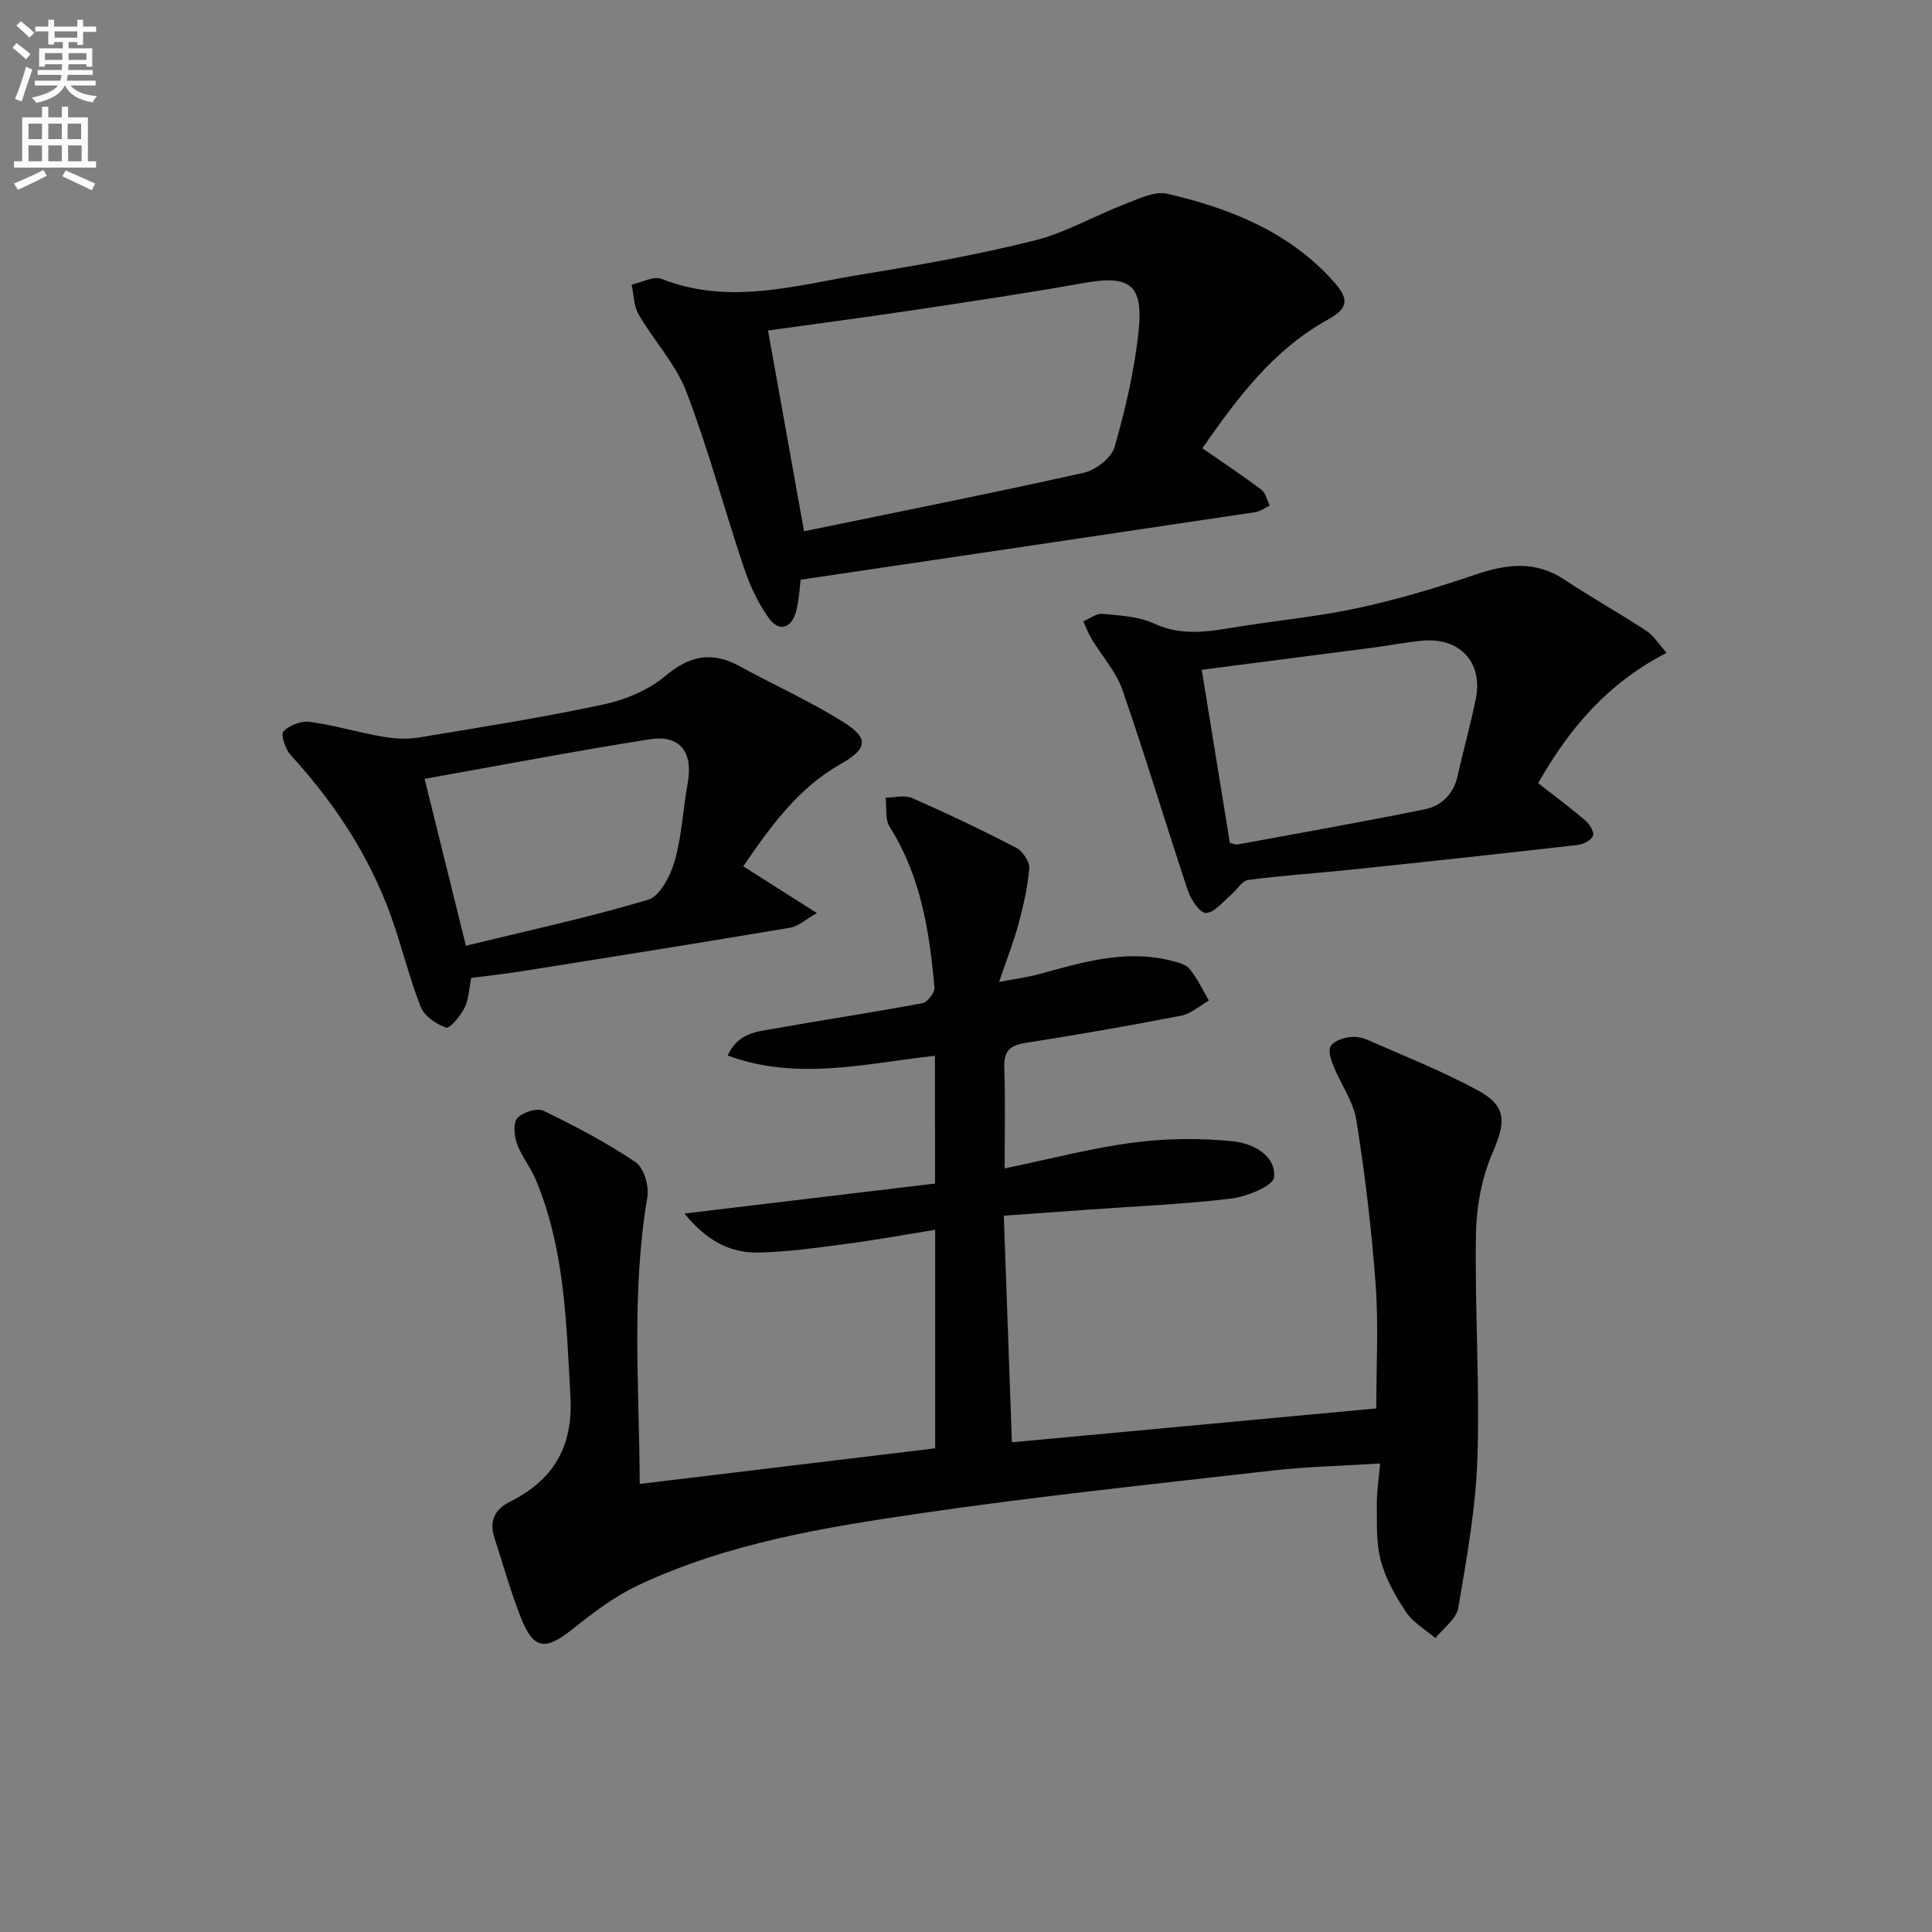
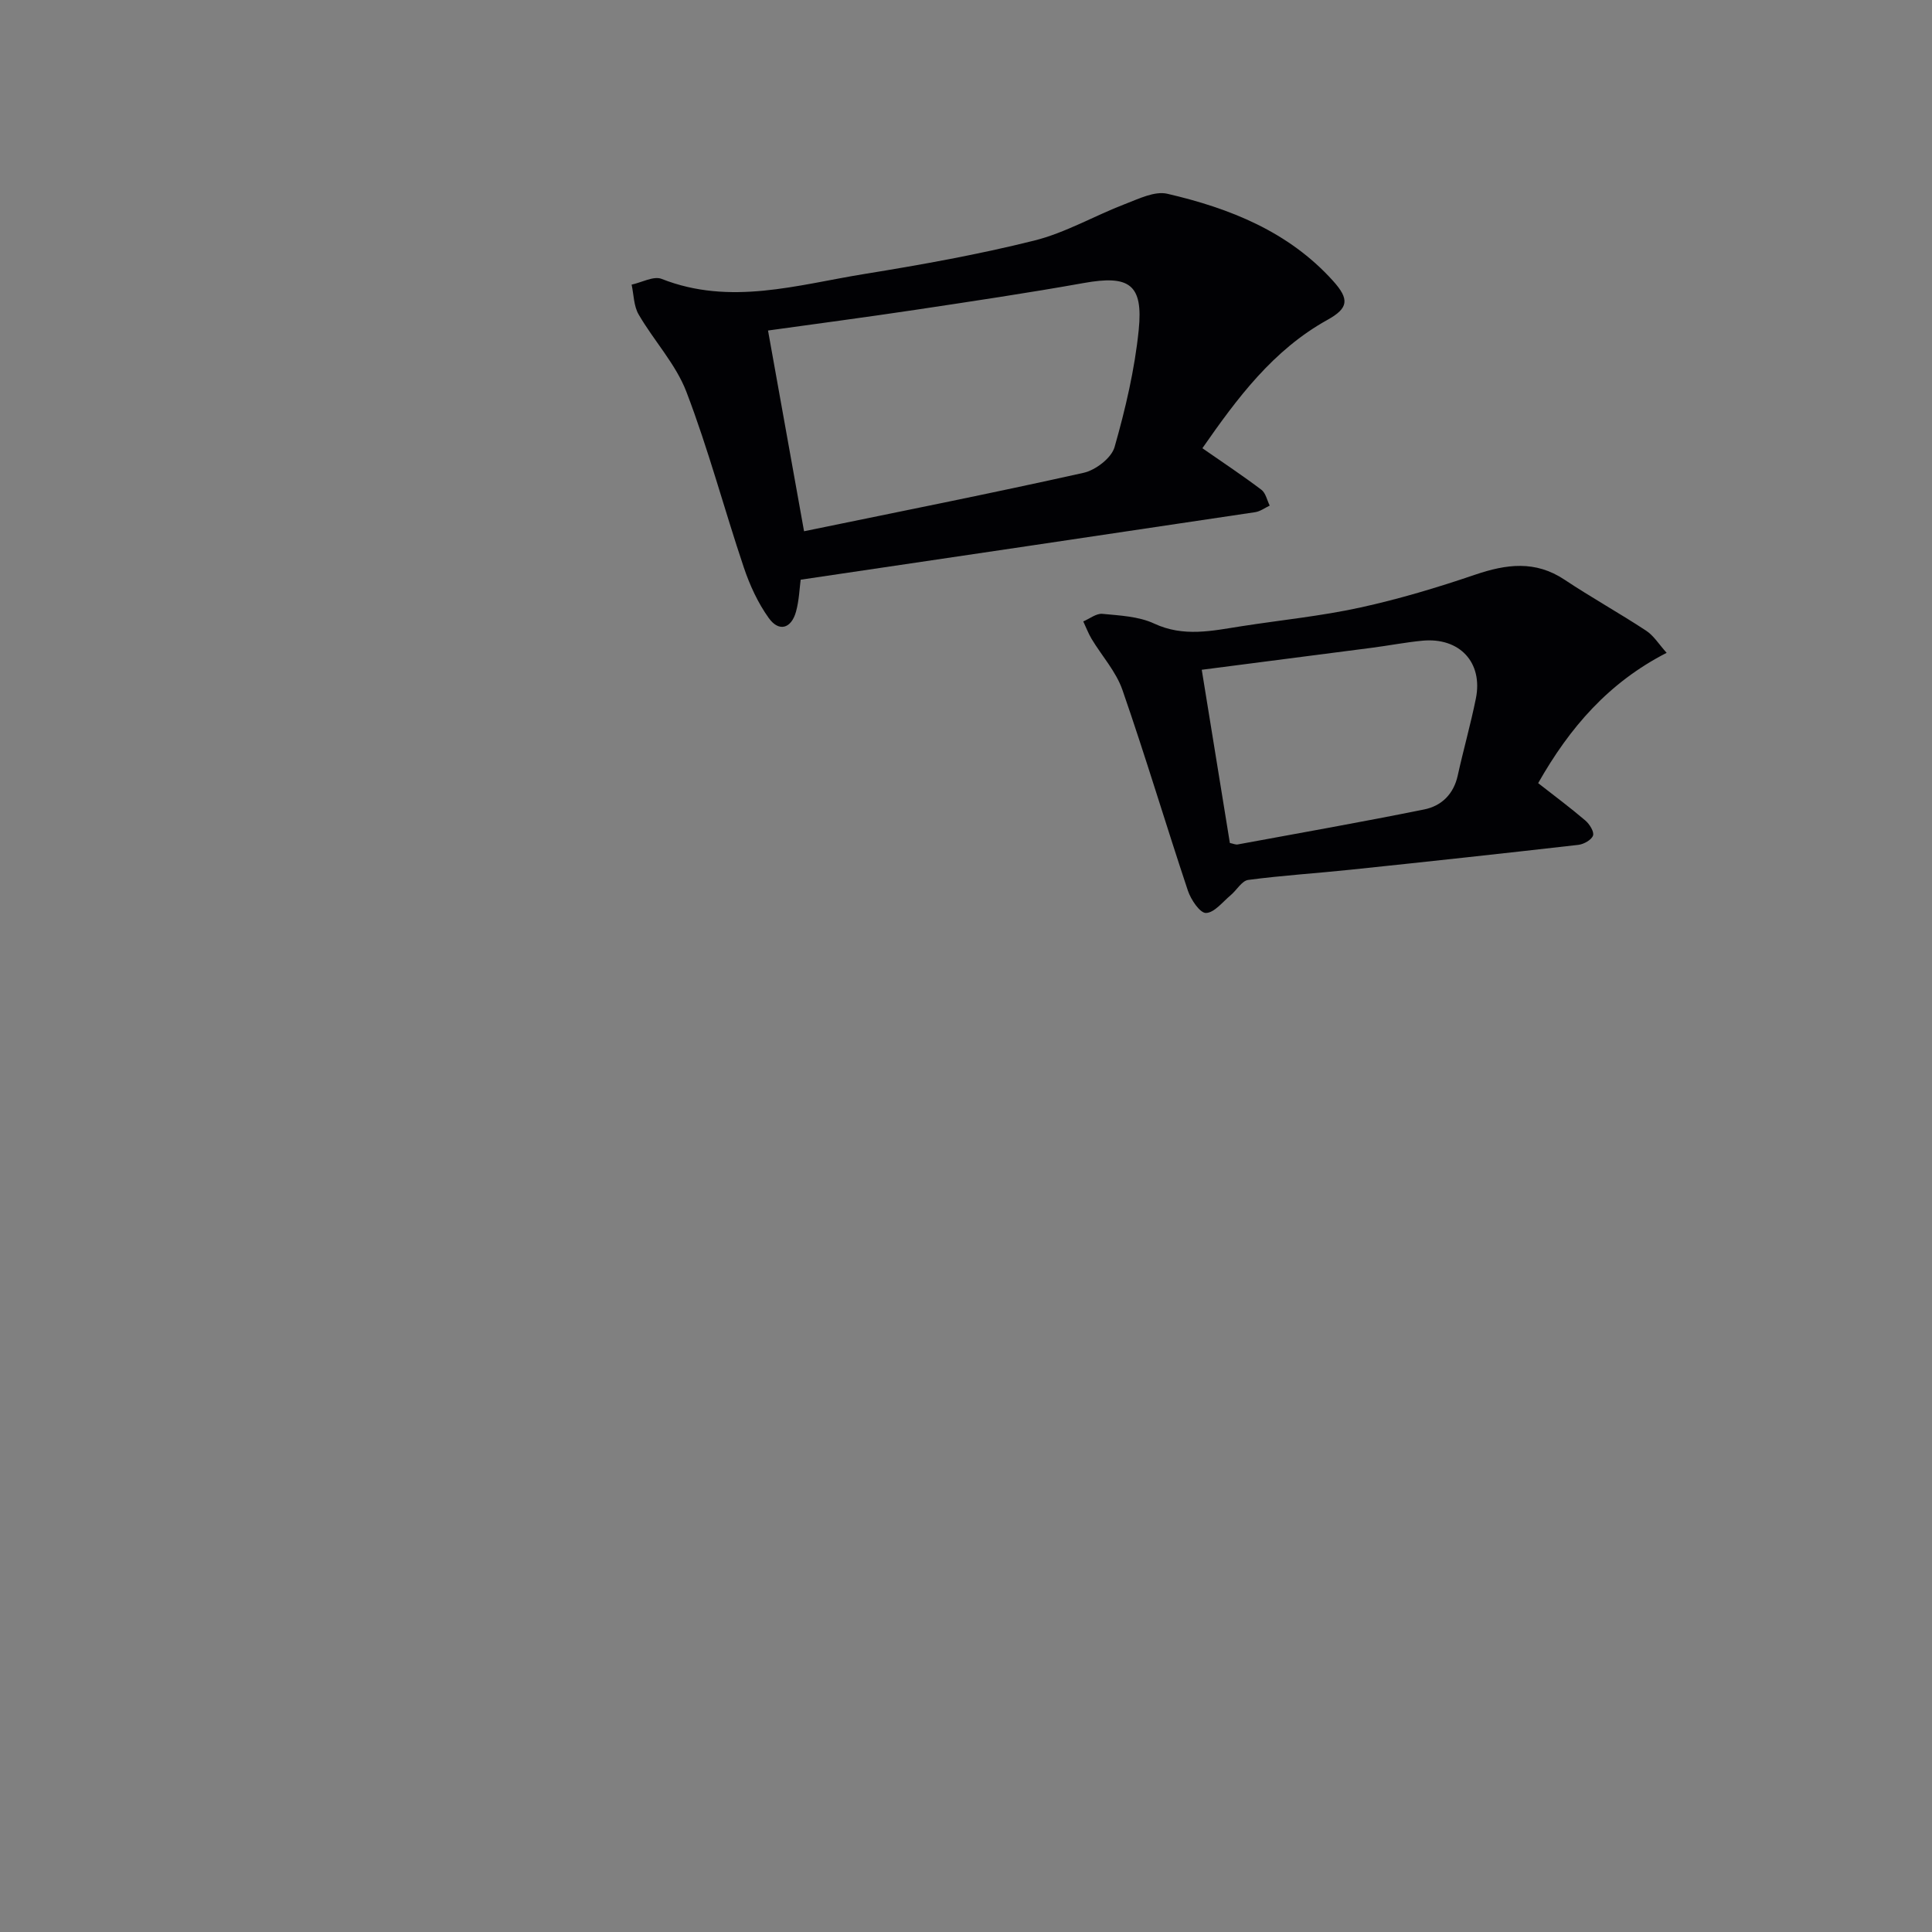
<svg xmlns="http://www.w3.org/2000/svg" enable-background="new 0 0 400 400" viewBox="0 0 400 400">
  <rect x="0" y="0" width="400" height="400" fill="#808080" stroke="none" />
-   <path d="m2.6 9.9.8-1c.9.7 1.9 1.4 2.9 2.3l-.9 1.1c-1.1-1-2-1.8-2.8-2.4zm.5 10.6c.9-2.1 1.6-4.3 2.3-6.7.4.2.8.4 1.3.6-.7 2.1-1.5 4.3-2.2 6.6zm.3-15.2.9-.9c1 .8 2 1.6 2.8 2.4l-1 1c-.9-.9-1.8-1.7-2.7-2.5zm12.6-1.2h1.2v1.4h2.7v1.1h-2.7v2.7h-1.2v-.6h-1.8v1.3h4.9v3.8h-1.2v-.5h-3.7c0 .4-.1.9-.1 1.2h5.1v1h-5.2c0 .5-.1.9-.2 1.2h6v1h-5.2c1.1 1.3 2.9 2 5.5 2.2-.4.4-.7.8-.9 1.3-2.9-.5-4.8-1.6-5.7-3.5h-.1c-.8 1.7-2.7 2.9-5.9 3.6-.2-.4-.6-.8-.9-1.1 2.8-.6 4.6-1.4 5.4-2.5h-4.8v-1h5.3c.1-.3.2-.7.2-1.2h-4.9v-1h5c0-.4 0-.8.1-1.2h-3.6v.5h-1.2v-3.8h4.9v-1.3h-1.8v.5h-1.2v-2.7h-2.7v-1h2.7v-1.4h1.2v1.4h4.8zm-6.7 8.3h3.6c0-.4 0-.9 0-1.4h-3.6zm1.9-4.6h4.8v-1.3h-4.7v1.3zm6.7 3.2h-3.7v1.4h3.7z" fill="#fbfcfa" />
-   <path d="m8.7 22.1h1.3v2.2h2.8v-2.2h1.3v2.2h4.1v9.1h1.7v1.3h-17v-1.3h1.7v-9.1h4.1zm.3 13.1.7 1.2c-1.8.9-3.8 1.9-6 2.9-.2-.4-.5-.8-.8-1.3 2.3-1 4.4-1.9 6.1-2.8zm-3.1-6.4h2.8v-3.2h-2.8zm0 4.6h2.8v-3.3h-2.8zm4.1-4.6h2.8v-3.2h-2.8zm0 4.6h2.8v-3.3h-2.8zm3.6 1.9c2.1.9 4.1 1.8 6.1 2.7l-.7 1.4c-2.2-1.1-4.2-2-6.1-2.9zm3.2-9.7h-2.8v3.2h2.8zm-2.7 7.8h2.8v-3.3h-2.8z" fill="#fbfcfa" />
  <g fill="#010104">
-     <path d="m193.57 218.59c-14.48 1.58-28.49 5.27-42.92-.06 2.23-4.75 6.07-4.93 9.5-5.54 10.28-1.82 20.6-3.38 30.86-5.3 1.03-.19 2.56-2.21 2.46-3.25-1.04-11.63-2.82-23.06-9.27-33.24-.99-1.56-.59-4.01-.84-6.05 1.85-.01 3.96-.6 5.5.08 7.28 3.2 14.48 6.63 21.54 10.3 1.33.69 2.79 2.87 2.69 4.25-.3 3.86-1.2 7.71-2.21 11.48-.96 3.59-2.34 7.06-4.03 12.04 3.73-.71 5.91-.98 8.01-1.55 8.98-2.43 17.91-5.23 27.38-2.91 1.42.35 3.19.73 4.03 1.74 1.63 1.95 2.71 4.35 4.02 6.57-1.91 1.08-3.7 2.74-5.74 3.13-10.74 2.09-21.52 3.97-32.33 5.66-3.31.52-4.41 1.83-4.29 5.16.24 6.81.07 13.63.07 20.81 9.14-1.89 17.8-4.18 26.6-5.34 6.8-.9 13.84-.97 20.66-.28 3.92.4 8.87 2.71 8.53 7.45-.12 1.73-5.59 4.01-8.82 4.4-9.72 1.19-19.53 1.58-29.3 2.28-5.77.41-11.54.82-17.84 1.28.57 15.99 1.12 31.39 1.67 46.91 25.35-2.36 50.42-4.68 75.44-7.01 0-8.7.49-17.17-.12-25.56-.83-11.4-2.2-22.78-3.99-34.07-.62-3.91-3.23-7.49-4.76-11.29-.51-1.26-1.11-3.03-.6-4.02.51-1.01 2.28-1.65 3.61-1.89 1.24-.23 2.75-.04 3.92.47 7.74 3.4 15.64 6.52 23.04 10.55 6.03 3.28 5.69 6.62 2.96 12.92-2.23 5.15-3.32 11.15-3.42 16.8-.26 15.47.81 30.97.3 46.43-.34 10.36-2.22 20.71-3.96 30.97-.39 2.29-3.1 4.18-4.74 6.25-2.05-1.77-4.59-3.21-6.05-5.37-2.2-3.27-4.23-6.89-5.25-10.65-1-3.68-.77-7.72-.82-11.61-.03-2.59.39-5.18.68-8.53-7.92.5-15.18.65-22.37 1.47-24.25 2.77-48.55 5.31-72.69 8.83-20.02 2.92-40.11 6.21-58.66 14.96-4.88 2.3-9.32 5.71-13.57 9.1-5.55 4.42-8.01 4.17-10.62-2.47-2.12-5.39-3.68-11.01-5.47-16.53-1.1-3.39.03-5.85 3.18-7.42 8.95-4.47 13.13-11.31 12.56-21.69-.84-15.29-1.14-30.59-7.17-45-1.08-2.59-2.97-4.86-3.91-7.48-.58-1.62-.82-4.29.1-5.29 1.11-1.21 4.08-2.15 5.42-1.5 6.55 3.17 13.04 6.58 19.05 10.63 1.72 1.16 2.83 4.96 2.44 7.24-3.35 19.69-1.68 39.47-1.58 59.22 0 .13.18.25.1.15 20.37-2.46 40.6-4.9 61.07-7.36 0-14.69 0-29.45 0-45.24-6.31 1.01-12.26 2.11-18.25 2.89-6.09.8-12.2 1.69-18.32 1.82-5.63.11-10.54-2.19-15.35-8.08 18.09-2.17 34.9-4.18 51.89-6.21-.02-9.02-.02-17.45-.02-26.45z" />
    <path d="m248.94 92.8c4.42 3.07 8.41 5.72 12.22 8.6.89.67 1.17 2.17 1.72 3.28-1 .47-1.96 1.2-3.01 1.36-31.16 4.67-62.34 9.28-94.1 13.98-.24 1.78-.32 4.26-.96 6.6-.97 3.53-3.53 4.28-5.63 1.36-2.26-3.14-3.95-6.83-5.19-10.52-4.06-12.08-7.33-24.46-11.88-36.34-2.2-5.75-6.74-10.58-9.89-16.02-1.02-1.75-1-4.1-1.45-6.17 2.09-.45 4.56-1.84 6.21-1.19 14.21 5.61 28.1 1.23 42.01-1.02 11.78-1.91 23.56-4.02 35.13-6.91 6.49-1.62 12.48-5.14 18.79-7.56 2.83-1.08 6.16-2.75 8.79-2.13 12.91 3 25.08 7.82 34.28 18.02 3.46 3.84 3.21 5.66-1.14 8.08-11.28 6.25-18.68 16.21-25.9 26.58zm-82.47 17.19c19.32-3.98 38.65-7.81 57.87-12.1 2.49-.55 5.78-3.07 6.42-5.33 2.26-7.93 4.17-16.07 5-24.26.96-9.49-2.01-11.38-11.35-9.71-11.57 2.07-23.21 3.8-34.84 5.55-10.27 1.54-20.57 2.9-30.56 4.29 2.46 13.74 4.85 27.06 7.46 41.56z" />
    <path d="m318.46 162.14c3.34 2.61 6.64 5.07 9.76 7.73.87.74 1.87 2.33 1.6 3.12-.31.9-1.91 1.8-3.04 1.93-15.66 1.79-31.34 3.49-47.02 5.13-7.11.75-14.25 1.19-21.33 2.13-1.33.18-2.39 2.13-3.64 3.17-1.66 1.38-3.37 3.63-5.11 3.67-1.24.03-3.12-2.76-3.74-4.62-4.61-13.82-8.77-27.79-13.55-41.55-1.32-3.81-4.26-7.04-6.39-10.58-.68-1.14-1.15-2.41-1.72-3.61 1.32-.56 2.7-1.69 3.96-1.57 3.62.35 7.51.52 10.71 2.01 6.11 2.85 12 1.5 18.04.56 8.2-1.28 16.5-2.1 24.6-3.87 8.06-1.76 16.01-4.15 23.83-6.81 6.45-2.19 12.44-3 18.5 1.04 5.53 3.68 11.35 6.91 16.9 10.56 1.57 1.03 2.64 2.81 4.24 4.58-12 6.16-20.03 15.4-26.6 26.98zm-63.83 12.39c.69.14 1.2.39 1.64.3 12.87-2.37 25.76-4.65 38.58-7.24 3.59-.72 6.11-3.16 6.96-7.03 1.17-5.32 2.67-10.58 3.75-15.92 1.52-7.48-3.36-12.72-11.07-11.99-3.46.33-6.89 1-10.34 1.45-11.65 1.52-23.3 3.01-35.34 4.57 1.97 12.09 3.9 23.98 5.82 35.86z" />
-     <path d="m153.89 179.36c5.13 3.26 9.73 6.18 15.23 9.68-2.31 1.31-3.81 2.74-5.51 3.03-18.48 3.11-36.98 6.06-55.49 9-3.43.55-6.89.91-10.56 1.39-.42 2.08-.47 4.34-1.37 6.17-.84 1.7-3.06 4.38-3.84 4.12-2.05-.69-4.5-2.39-5.25-4.3-2.43-6.16-3.94-12.68-6.2-18.92-4.53-12.53-11.76-23.42-20.74-33.23-1.1-1.2-2.08-4.28-1.48-4.88 1.25-1.27 3.68-2.22 5.45-1.97 5.07.69 10.03 2.19 15.09 3.07 2.42.42 5.02.58 7.43.18 12.77-2.1 25.56-4.13 38.21-6.83 4.53-.96 9.33-2.94 12.82-5.87 5.06-4.25 9.66-5.23 15.39-2.1 7.12 3.89 14.55 7.24 21.42 11.52 5.58 3.47 5.1 5.62-.52 8.81-8.65 4.91-14.32 12.69-20.08 21.13zm-65.98-18.11c2.97 12 5.66 22.85 8.55 34.55 12.5-3.05 25.26-5.8 37.73-9.52 2.47-.74 4.63-4.99 5.5-8.03 1.48-5.21 1.71-10.76 2.69-16.12 1.16-6.39-1.56-10.06-7.87-9.07-15.33 2.41-30.58 5.34-46.6 8.19z" />
  </g>
</svg>